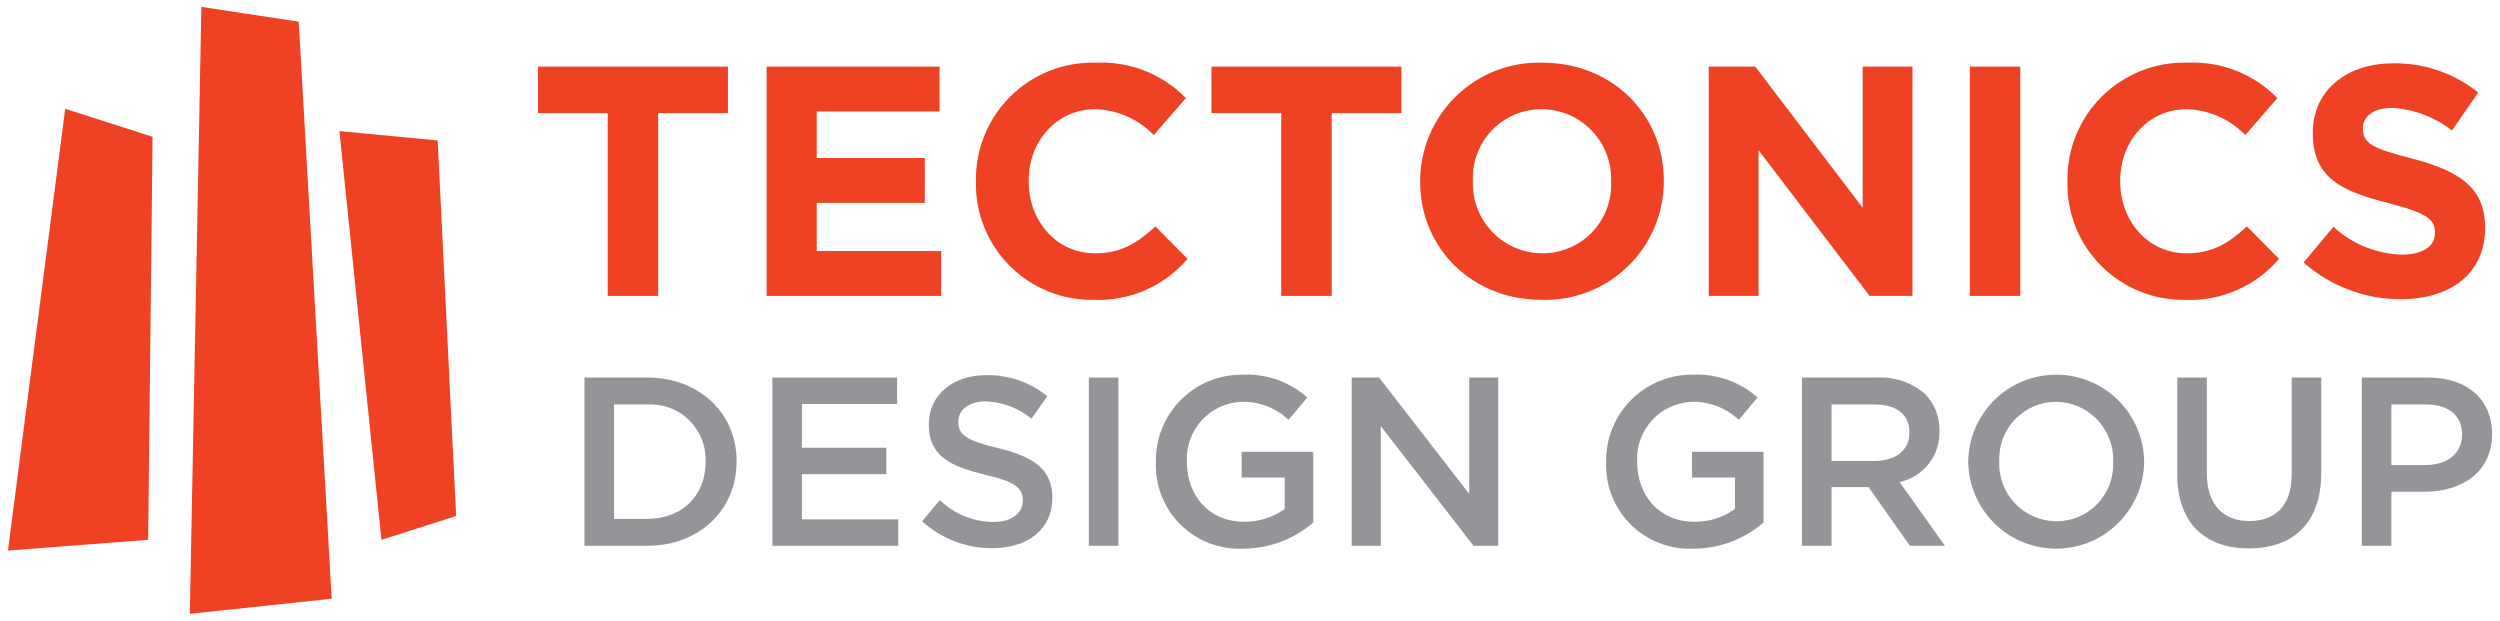
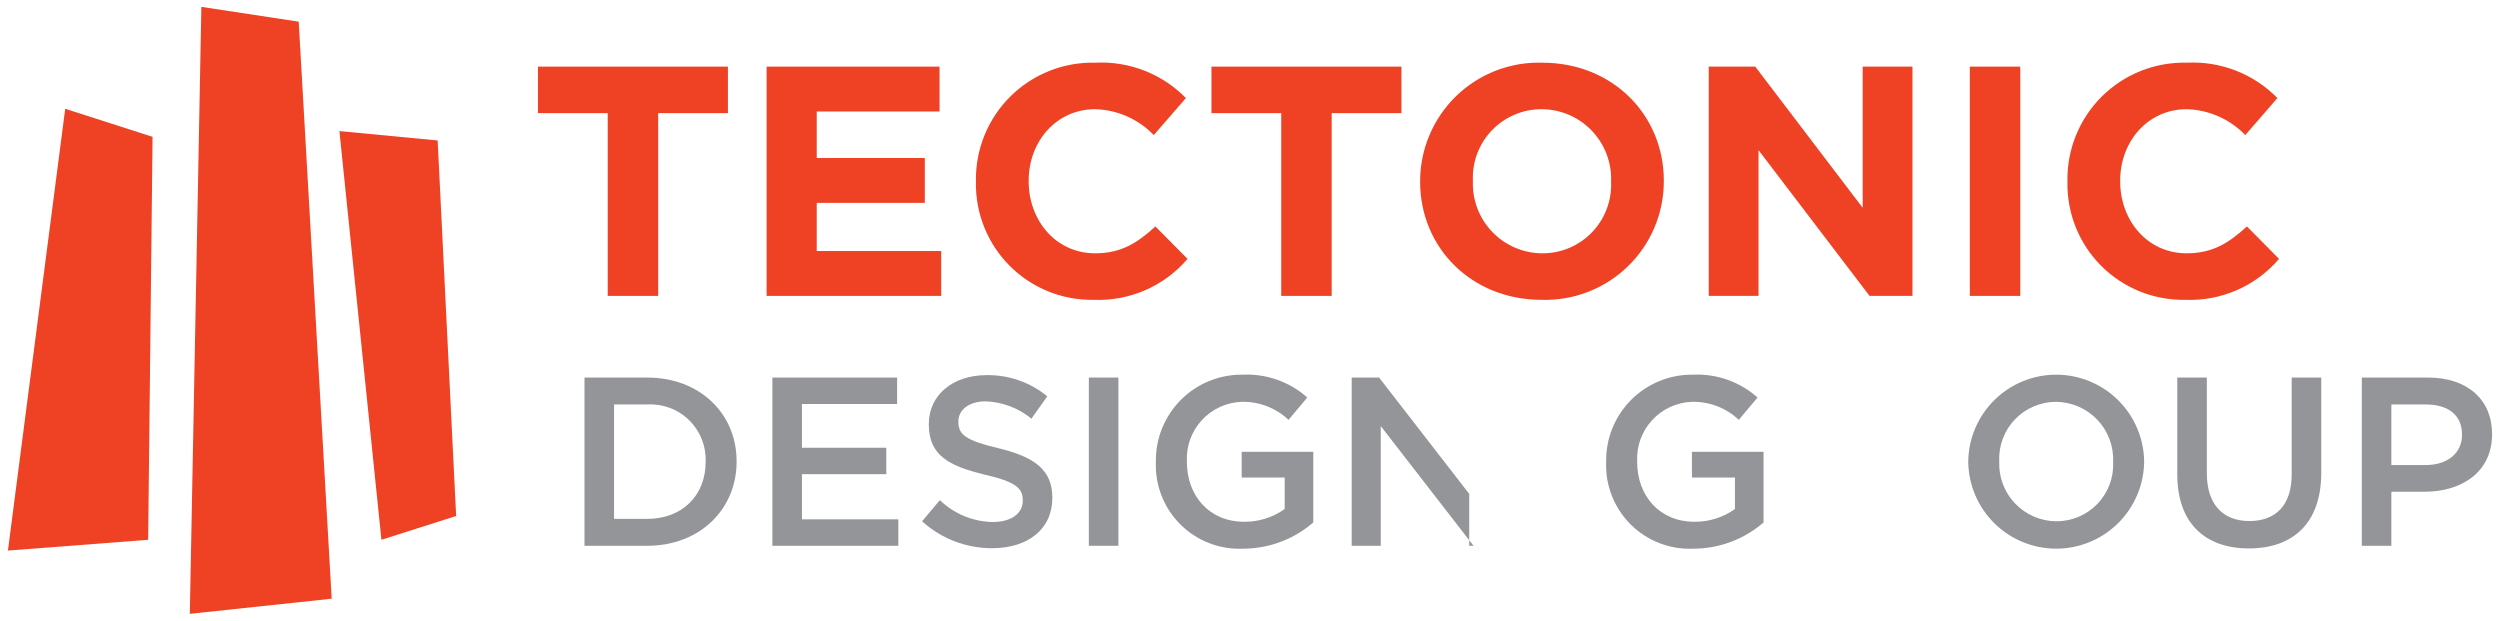
<svg xmlns="http://www.w3.org/2000/svg" width="290" height="72" viewBox="0 0 290 72" fill="none">
  <g clip-path="url(#clip0_1251_749)">
    <path d="M38.477 69.448L22.02 71.204L23.358 0.796L34.65 2.514L38.477 69.448Z" fill="#EF4123" />
    <path d="M17.697 15.873L7.565 12.62L0.92 63.865L17.186 62.616L17.697 15.873Z" fill="#EF4123" />
    <path d="M39.372 15.205L50.767 16.295L52.912 59.854L44.246 62.616L39.372 15.205Z" fill="#EF4123" />
    <path d="M70.496 13.123H62.403V7.728H84.439V13.123H76.348V34.324H70.496V13.123Z" fill="#EF4123" />
    <path d="M88.927 7.728H108.988V12.933H94.74V18.328H107.278V23.533H94.74V29.119H109.178V34.324H88.927V7.728Z" fill="#EF4123" />
    <path d="M113.208 21.102V21.026C113.176 19.201 113.513 17.388 114.2 15.697C114.887 14.007 115.909 12.472 117.205 11.187C118.501 9.902 120.044 8.892 121.74 8.219C123.437 7.547 125.252 7.224 127.077 7.272C129.015 7.175 130.952 7.491 132.76 8.198C134.568 8.906 136.205 9.988 137.563 11.375L133.839 15.668C132.054 13.815 129.611 12.737 127.039 12.667C122.555 12.667 119.326 16.39 119.326 20.95V21.026C119.326 25.585 122.479 29.384 127.039 29.384C130.078 29.384 131.94 28.168 134.029 26.269L137.753 30.03C136.415 31.596 134.737 32.838 132.848 33.661C130.959 34.483 128.908 34.866 126.849 34.78C125.047 34.809 123.257 34.475 121.586 33.798C119.915 33.12 118.398 32.113 117.125 30.837C115.852 29.56 114.849 28.04 114.176 26.367C113.503 24.695 113.174 22.904 113.208 21.102Z" fill="#EF4123" />
    <path d="M148.623 13.123H140.531V7.728H162.567V13.123H154.475V34.324H148.623V13.123Z" fill="#EF4123" />
    <path d="M164.736 21.102V21.026C164.735 19.184 165.104 17.361 165.821 15.664C166.539 13.967 167.589 12.432 168.911 11.149C170.233 9.866 171.799 8.862 173.516 8.196C175.234 7.53 177.067 7.216 178.908 7.272C187.115 7.272 193.004 13.389 193.004 20.95V21.026C193.005 22.868 192.636 24.691 191.919 26.388C191.202 28.084 190.151 29.62 188.829 30.902C187.507 32.185 185.941 33.19 184.224 33.855C182.507 34.522 180.673 34.836 178.832 34.78C170.626 34.78 164.736 28.663 164.736 21.102ZM186.887 21.102V21.026C186.924 19.944 186.744 18.865 186.356 17.854C185.968 16.843 185.381 15.92 184.63 15.14C183.879 14.361 182.978 13.74 181.982 13.315C180.986 12.89 179.915 12.67 178.832 12.667C177.757 12.663 176.693 12.876 175.703 13.295C174.713 13.714 173.818 14.329 173.072 15.103C172.326 15.877 171.745 16.794 171.364 17.799C170.983 18.804 170.809 19.876 170.854 20.95V21.026C170.816 22.108 170.997 23.187 171.385 24.198C171.772 25.209 172.359 26.131 173.111 26.911C173.862 27.691 174.762 28.311 175.758 28.736C176.754 29.161 177.825 29.381 178.908 29.384C179.983 29.389 181.048 29.175 182.038 28.756C183.028 28.338 183.922 27.723 184.668 26.949C185.414 26.174 185.995 25.257 186.376 24.252C186.758 23.247 186.931 22.175 186.887 21.102Z" fill="#EF4123" />
    <path d="M198.214 7.728H203.609L216.071 24.103V7.728H221.847V34.324H216.869L203.989 17.416V34.324H198.214V7.728Z" fill="#EF4123" />
    <path d="M228.499 7.728H234.351V34.324H228.499V7.728Z" fill="#EF4123" />
    <path d="M239.823 21.102V21.026C239.79 19.201 240.127 17.388 240.814 15.697C241.501 14.007 242.523 12.472 243.819 11.187C245.115 9.902 246.658 8.892 248.355 8.219C250.051 7.547 251.866 7.224 253.691 7.272C255.63 7.175 257.567 7.491 259.374 8.198C261.182 8.906 262.819 9.988 264.177 11.375L260.454 15.668C258.668 13.815 256.226 12.737 253.653 12.667C249.169 12.667 245.94 16.39 245.94 20.95V21.026C245.94 25.585 249.093 29.384 253.653 29.384C256.692 29.384 258.554 28.168 260.644 26.269L264.367 30.03C263.028 31.597 261.351 32.838 259.462 33.661C257.572 34.484 255.521 34.866 253.462 34.78C251.66 34.809 249.87 34.475 248.199 33.797C246.529 33.12 245.012 32.112 243.739 30.836C242.466 29.559 241.463 28.04 240.79 26.367C240.118 24.695 239.788 22.904 239.823 21.102Z" fill="#EF4123" />
-     <path d="M267.222 30.448L270.679 26.307C272.848 28.309 275.67 29.456 278.62 29.537C281.014 29.537 282.457 28.587 282.457 27.029V26.953C282.457 25.471 281.545 24.711 277.1 23.571C271.742 22.204 268.285 20.722 268.285 15.441V15.365C268.285 10.539 272.16 7.348 277.594 7.348C281.18 7.29 284.674 8.486 287.473 10.729L284.433 15.137C282.445 13.584 280.035 12.67 277.518 12.515C275.276 12.515 274.099 13.541 274.099 14.833V14.909C274.099 16.656 275.238 17.226 279.835 18.404C285.23 19.81 288.271 21.748 288.271 26.383V26.459C288.271 31.74 284.243 34.704 278.506 34.704C274.35 34.719 270.333 33.204 267.222 30.448Z" fill="#EF4123" />
    <path d="M67.801 43.797H75.077C81.211 43.797 85.447 48.007 85.447 53.499V53.554C85.447 59.046 81.211 63.312 75.077 63.312H67.801V43.797ZM71.231 46.919V60.19H75.077C79.176 60.19 81.852 57.429 81.852 53.61V53.554C81.885 52.662 81.732 51.772 81.402 50.943C81.072 50.113 80.571 49.362 79.933 48.737C79.295 48.112 78.534 47.628 77.697 47.315C76.861 47.002 75.969 46.867 75.077 46.919H71.231Z" fill="#939598" />
    <path d="M89.597 43.797H104.065V46.864H93.025V51.938H102.811V55.004H93.025V60.245H104.205V63.312H89.597V43.797Z" fill="#939598" />
    <path d="M106.961 60.468L109.023 58.014C110.679 59.614 112.883 60.522 115.186 60.551C117.304 60.551 118.642 59.548 118.642 58.098V58.042C118.642 56.649 117.861 55.896 114.237 55.059C110.084 54.056 107.742 52.829 107.742 49.233V49.177C107.742 45.832 110.529 43.518 114.404 43.518C116.982 43.466 119.493 44.336 121.485 45.971L119.646 48.564C118.147 47.334 116.286 46.629 114.349 46.557C112.342 46.557 111.17 47.588 111.17 48.87V48.926C111.17 50.432 112.063 51.101 115.826 51.993C119.952 52.996 122.07 54.474 122.07 57.708V57.763C122.07 61.416 119.199 63.59 115.102 63.59C112.093 63.605 109.188 62.49 106.961 60.468Z" fill="#939598" />
    <path d="M126.305 43.797H129.734V63.312H126.305V43.797Z" fill="#939598" />
    <path d="M134.08 53.609V53.554C134.06 52.225 134.306 50.906 134.805 49.675C135.303 48.443 136.043 47.324 136.981 46.383C137.92 45.442 139.037 44.699 140.267 44.197C141.498 43.696 142.816 43.446 144.145 43.462C146.894 43.332 149.586 44.282 151.644 46.111L149.469 48.703C148.74 48.013 147.882 47.473 146.945 47.114C146.007 46.756 145.008 46.585 144.005 46.612C143.137 46.647 142.284 46.853 141.496 47.219C140.707 47.584 139.999 48.101 139.411 48.741C138.823 49.381 138.367 50.13 138.069 50.947C137.772 51.763 137.638 52.63 137.677 53.498V53.554C137.677 57.569 140.325 60.524 144.312 60.524C145.999 60.543 147.648 60.025 149.022 59.046V55.394H144.033V52.411H152.34V60.607C150.08 62.565 147.19 63.644 144.2 63.646C142.862 63.707 141.526 63.49 140.276 63.008C139.026 62.527 137.889 61.791 136.938 60.848C135.987 59.905 135.242 58.775 134.75 57.529C134.258 56.283 134.03 54.948 134.08 53.609Z" fill="#939598" />
-     <path d="M156.796 43.797H159.975L170.429 57.29V43.797H173.802V63.312H170.93L160.169 49.428V63.312H156.796V43.797Z" fill="#939598" />
+     <path d="M156.796 43.797H159.975L170.429 57.29V43.797V63.312H170.93L160.169 49.428V63.312H156.796V43.797Z" fill="#939598" />
    <path d="M186.312 53.609V53.554C186.292 52.225 186.539 50.906 187.037 49.675C187.535 48.443 188.276 47.324 189.214 46.383C190.152 45.442 191.269 44.699 192.5 44.197C193.73 43.696 195.048 43.446 196.377 43.462C199.127 43.332 201.818 44.282 203.876 46.111L201.701 48.703C200.972 48.013 200.115 47.473 199.177 47.114C198.24 46.756 197.241 46.585 196.237 46.612C195.369 46.647 194.516 46.853 193.728 47.219C192.94 47.584 192.231 48.101 191.643 48.741C191.055 49.381 190.599 50.13 190.302 50.947C190.004 51.763 189.871 52.63 189.909 53.498V53.554C189.909 57.569 192.558 60.524 196.544 60.524C198.231 60.543 199.881 60.025 201.255 59.046V55.394H196.265V52.411H204.572V60.607C202.312 62.565 199.423 63.644 196.433 63.646C195.094 63.707 193.758 63.49 192.508 63.008C191.258 62.527 190.122 61.791 189.17 60.848C188.219 59.905 187.474 58.775 186.982 57.529C186.49 56.283 186.262 54.948 186.312 53.609Z" fill="#939598" />
-     <path d="M209.028 43.796H217.727C219.787 43.682 221.809 44.383 223.357 45.748C224.433 46.881 225.015 48.395 224.975 49.957V50.013C225.017 51.384 224.577 52.727 223.731 53.806C222.886 54.886 221.688 55.636 220.347 55.923L225.616 63.311H221.546L216.751 56.508H212.457V63.311H209.028V43.796ZM217.476 53.47C219.929 53.47 221.49 52.188 221.49 50.208V50.153C221.49 48.062 219.984 46.919 217.447 46.919H212.457V53.47H217.476Z" fill="#939598" />
    <path d="M228.315 53.609V53.553C228.345 50.872 229.429 48.309 231.334 46.421C233.238 44.532 235.81 43.469 238.492 43.462C241.174 43.455 243.751 44.504 245.665 46.382C247.58 48.26 248.678 50.816 248.723 53.498V53.553C248.693 56.235 247.609 58.798 245.704 60.686C243.8 62.575 241.229 63.638 238.547 63.645C235.864 63.652 233.287 62.603 231.373 60.725C229.458 58.847 228.36 56.291 228.315 53.609ZM245.126 53.609V53.553C245.16 52.658 245.014 51.766 244.697 50.928C244.379 50.091 243.897 49.326 243.278 48.678C242.659 48.031 241.917 47.514 241.094 47.159C240.272 46.804 239.387 46.618 238.491 46.612C237.601 46.613 236.721 46.794 235.903 47.145C235.085 47.495 234.347 48.007 233.732 48.651C233.117 49.294 232.639 50.055 232.326 50.888C232.014 51.721 231.873 52.609 231.912 53.498V53.553C231.878 54.447 232.025 55.338 232.343 56.174C232.661 57.01 233.144 57.773 233.763 58.418C234.382 59.063 235.124 59.577 235.946 59.929C236.768 60.281 237.653 60.464 238.547 60.467C239.435 60.469 240.315 60.291 241.132 59.944C241.95 59.596 242.688 59.087 243.303 58.446C243.918 57.804 244.397 57.045 244.71 56.214C245.023 55.383 245.165 54.497 245.126 53.609Z" fill="#939598" />
    <path d="M252.564 55.032V43.797H255.993V54.893C255.993 58.517 257.861 60.44 260.928 60.44C263.967 60.44 265.835 58.628 265.835 55.032V43.797H269.264V54.865C269.264 60.691 265.974 63.618 260.872 63.618C255.799 63.618 252.564 60.691 252.564 55.032Z" fill="#939598" />
    <path d="M273.97 43.797H281.664C286.236 43.797 289.08 46.39 289.08 50.32V50.376C289.08 54.753 285.567 57.039 281.274 57.039H277.398V63.312H273.97V43.797ZM281.386 53.944C283.979 53.944 285.595 52.495 285.595 50.46V50.404C285.595 48.118 283.95 46.919 281.386 46.919H277.398V53.944H281.386Z" fill="#939598" />
  </g>
  <defs>
    <clipPath id="clip0_1251_749">
      <rect width="288.16" height="70.408" fill="white" transform="translate(0.92 0.796)" />
    </clipPath>
  </defs>
</svg>